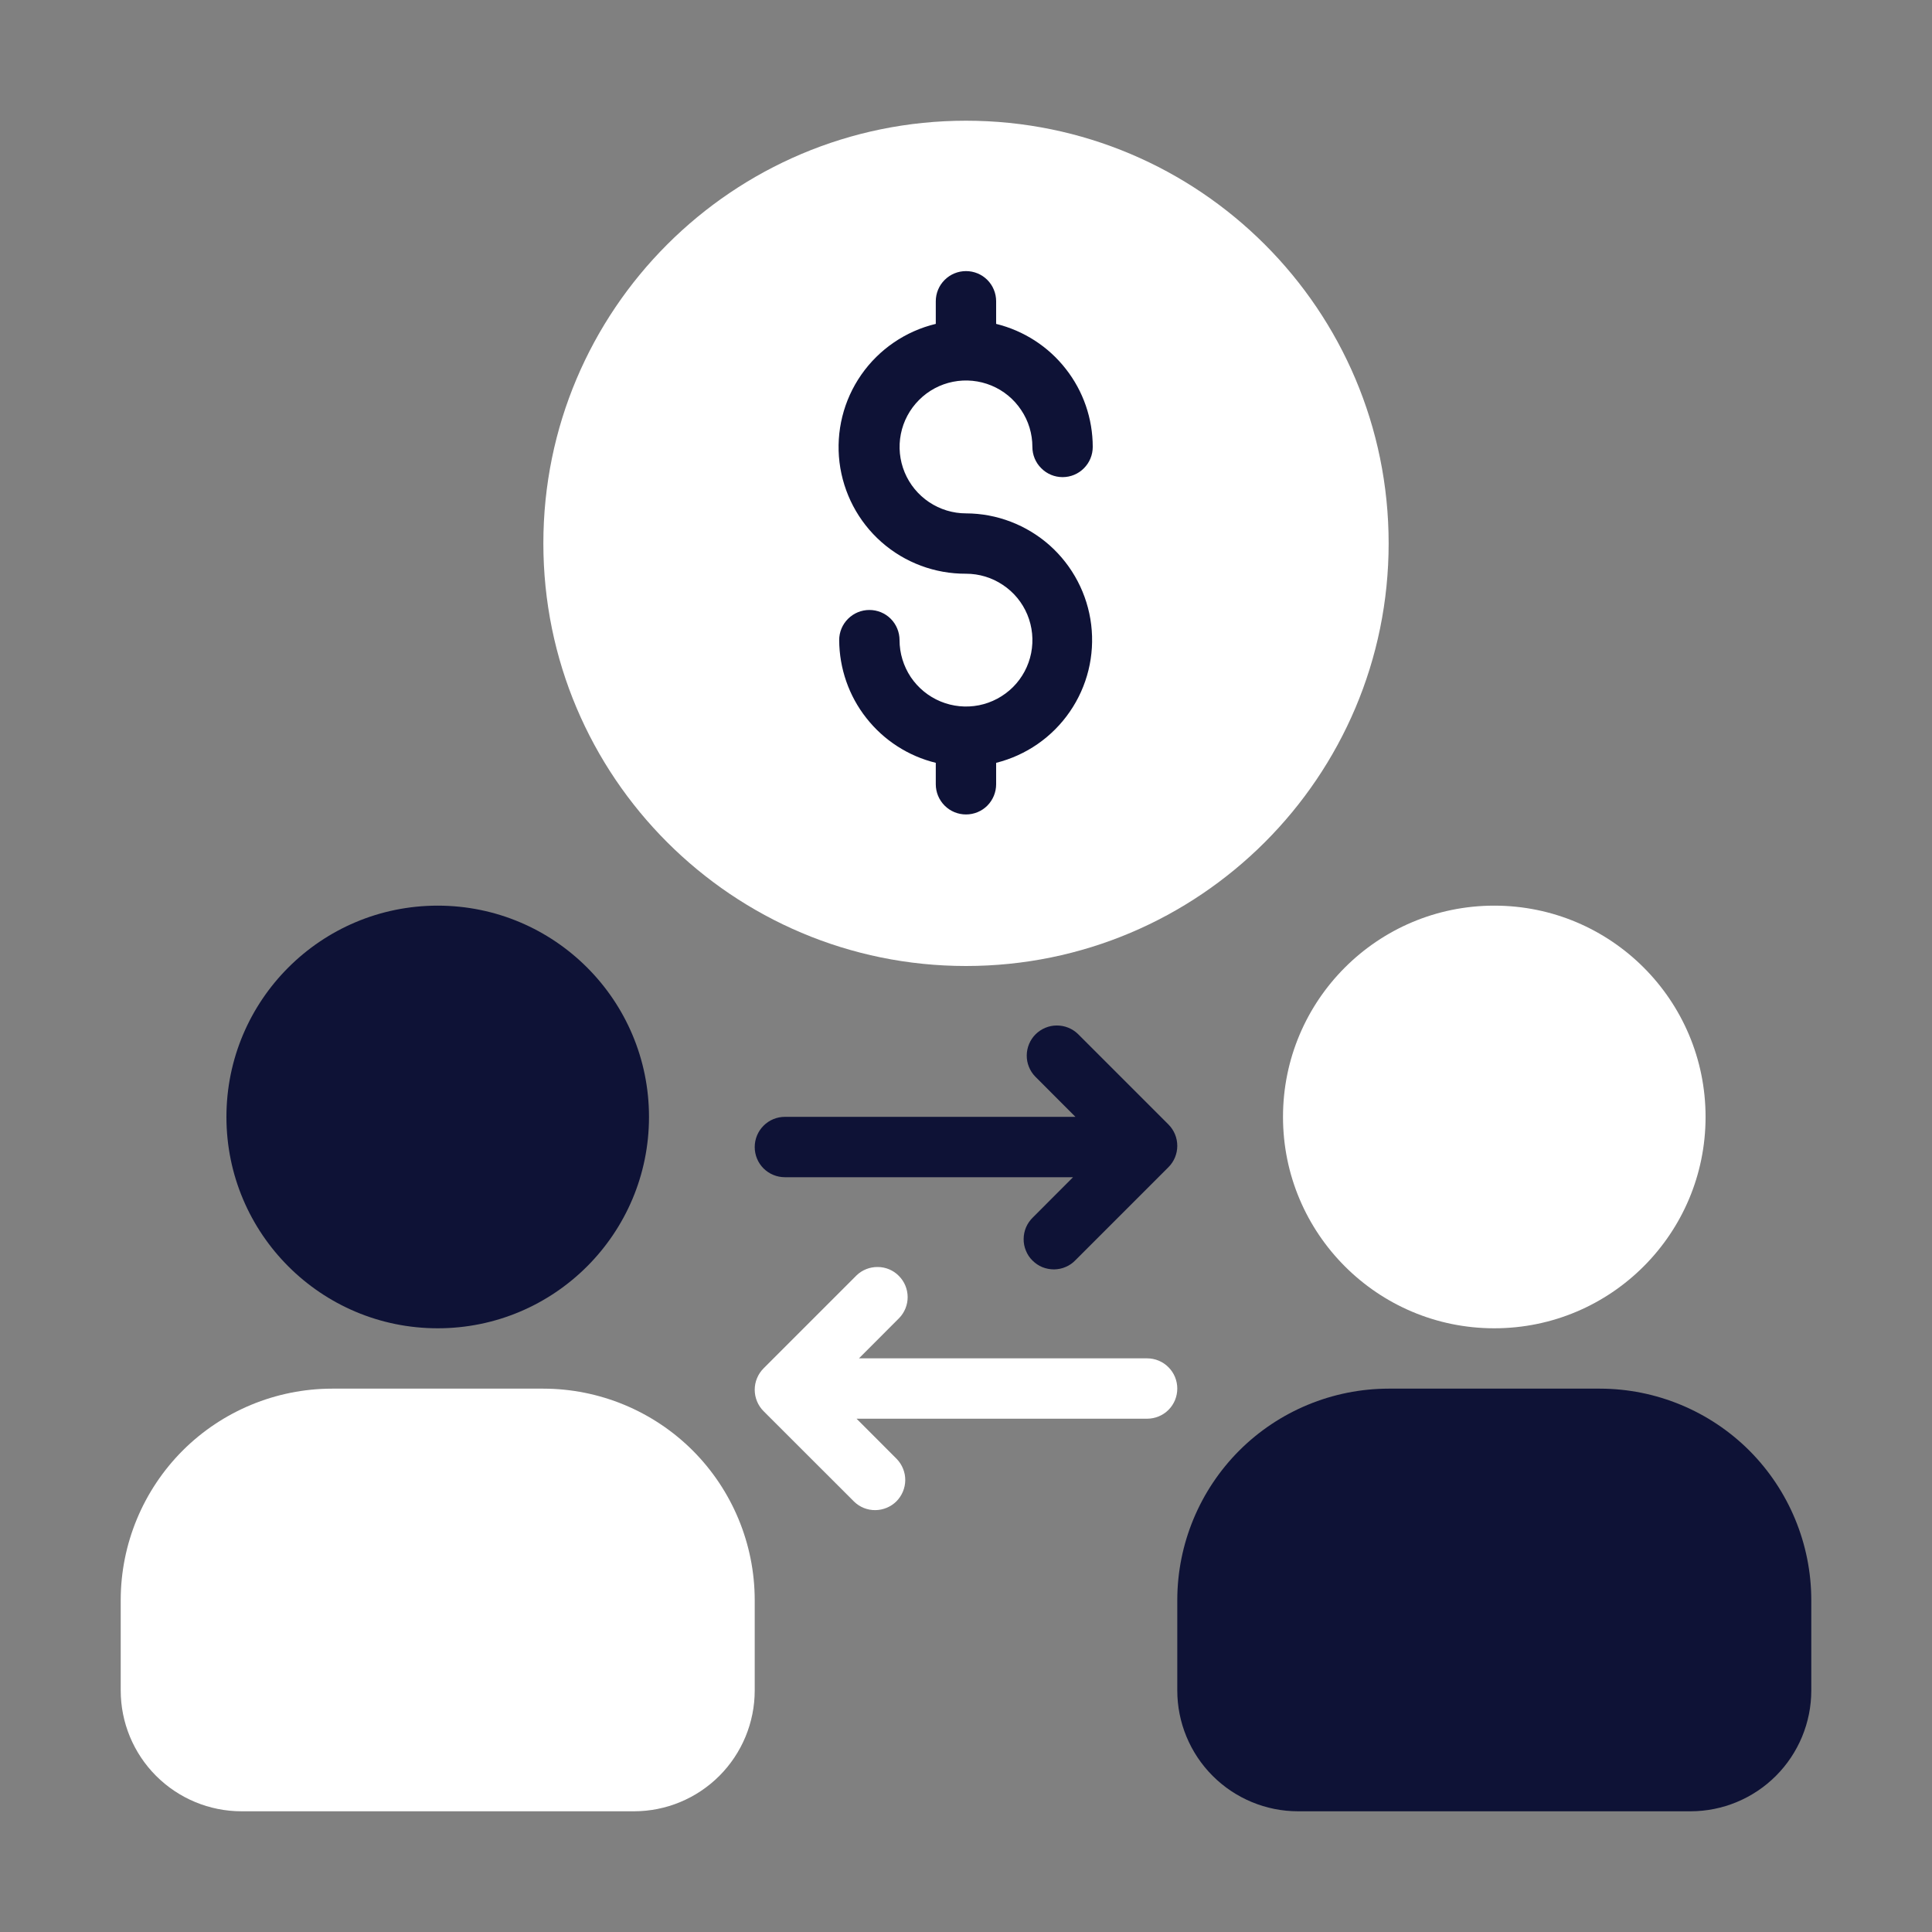
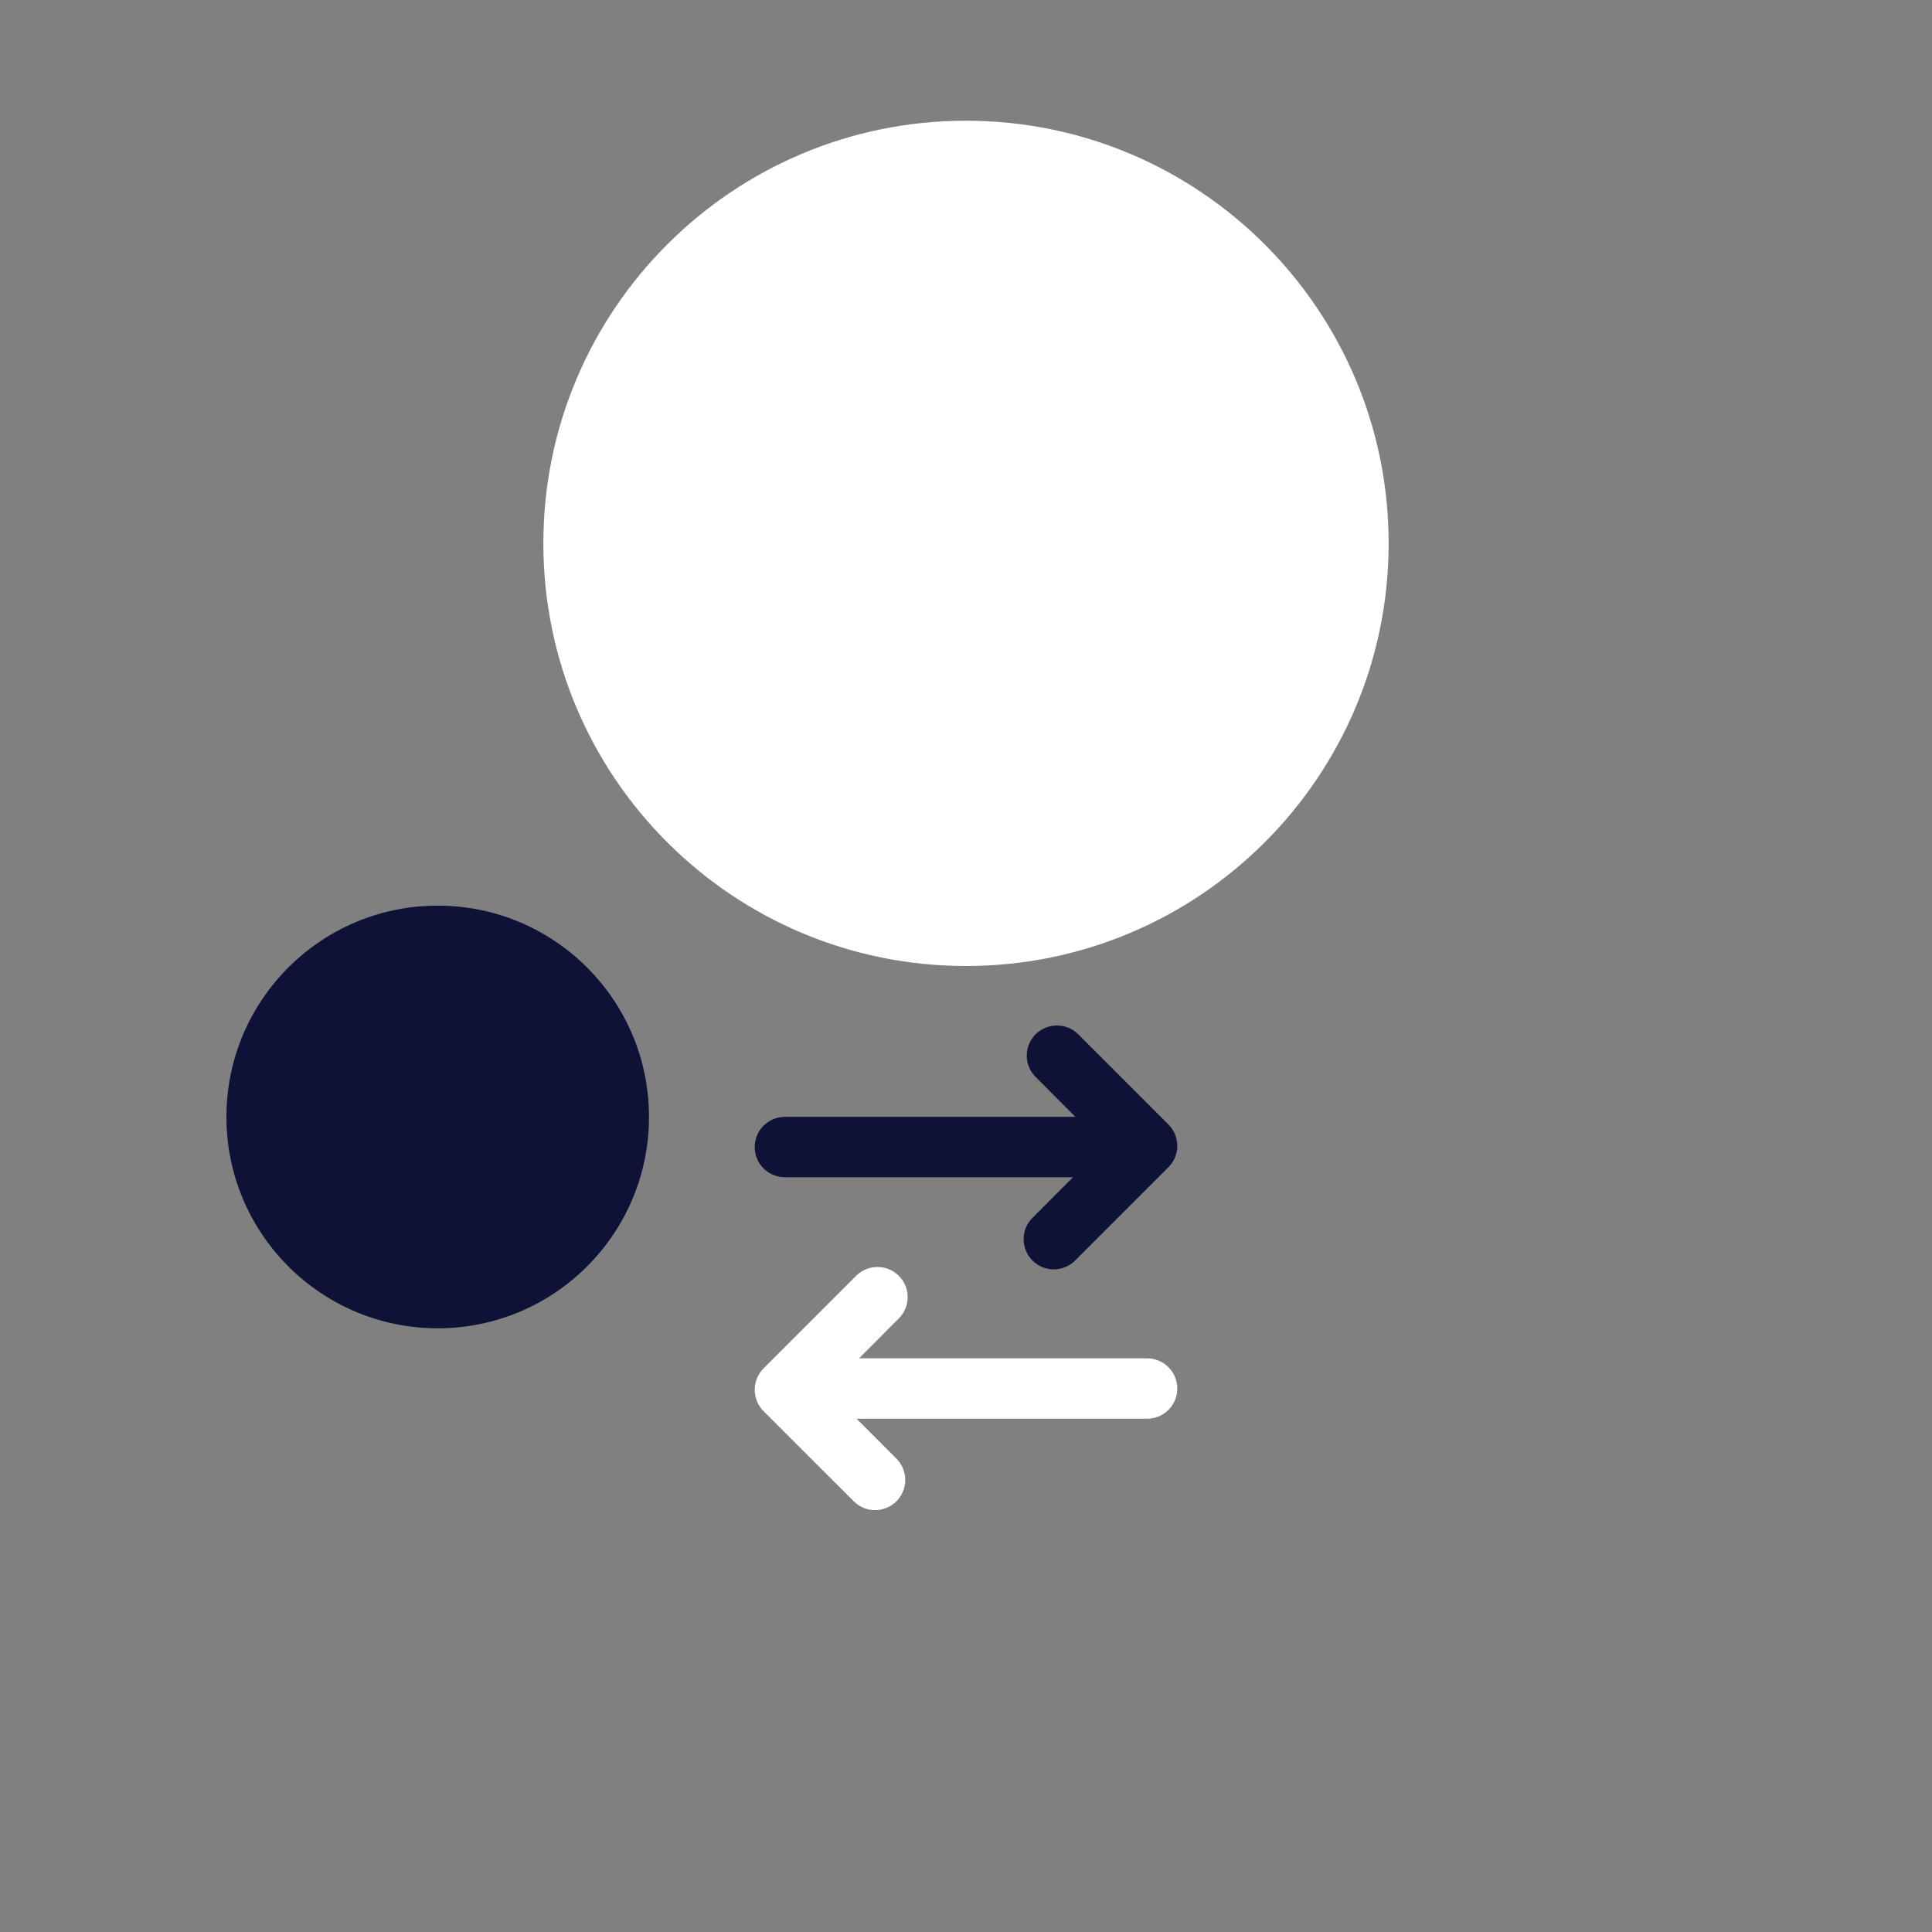
<svg xmlns="http://www.w3.org/2000/svg" width="25" height="25" viewBox="0 0 25 25" fill="none">
  <rect x="0" y="0" width="25" height="25" fill="#808080" stroke="none" />
-   <path d="M7.031 17.969H4.297C3.572 17.97 2.877 18.258 2.364 18.77C1.852 19.283 1.563 19.978 1.562 20.703V21.875C1.562 22.289 1.727 22.687 2.02 22.98C2.313 23.273 2.711 23.438 3.125 23.438H8.203C8.618 23.438 9.015 23.273 9.308 22.98C9.601 22.687 9.766 22.289 9.766 21.875V20.703C9.765 19.978 9.476 19.283 8.964 18.77C8.451 18.258 7.756 17.97 7.031 17.969Z" fill="white" />
  <path d="M5.664 17.188C7.174 17.188 8.398 15.963 8.398 14.453C8.398 12.943 7.174 11.719 5.664 11.719C4.154 11.719 2.93 12.943 2.93 14.453C2.93 15.963 4.154 17.188 5.664 17.188Z" fill="#0E1236" />
-   <path d="M20.703 17.969H17.969C17.244 17.97 16.549 18.258 16.036 18.77C15.524 19.283 15.235 19.978 15.234 20.703V21.875C15.234 22.289 15.399 22.687 15.692 22.98C15.985 23.273 16.383 23.438 16.797 23.438H21.875C22.289 23.438 22.687 23.273 22.98 22.98C23.273 22.687 23.438 22.289 23.438 21.875V20.703C23.437 19.978 23.148 19.283 22.636 18.77C22.123 18.258 21.428 17.97 20.703 17.969Z" fill="#0E1236" />
-   <path d="M19.336 17.188C20.846 17.188 22.07 15.963 22.07 14.453C22.07 12.943 20.846 11.719 19.336 11.719C17.826 11.719 16.602 12.943 16.602 14.453C16.602 15.963 17.826 17.188 19.336 17.188Z" fill="white" />
  <path d="M14.844 17.577H11.115L11.635 17.056C11.706 16.983 11.746 16.884 11.745 16.782C11.744 16.679 11.703 16.581 11.63 16.509C11.558 16.436 11.46 16.395 11.357 16.395C11.255 16.394 11.156 16.433 11.083 16.504L9.88 17.707C9.807 17.781 9.766 17.88 9.766 17.983C9.766 18.087 9.807 18.186 9.88 18.26L11.052 19.431C11.126 19.503 11.224 19.542 11.327 19.541C11.429 19.54 11.527 19.499 11.6 19.427C11.672 19.354 11.713 19.256 11.714 19.154C11.715 19.052 11.675 18.953 11.604 18.879L11.084 18.358H14.844C14.947 18.358 15.047 18.317 15.12 18.244C15.193 18.171 15.234 18.072 15.234 17.968C15.234 17.864 15.193 17.765 15.12 17.692C15.047 17.618 14.947 17.577 14.844 17.577Z" fill="white" />
  <path d="M10.156 15.233H13.885L13.365 15.754C13.328 15.79 13.298 15.833 13.277 15.881C13.257 15.929 13.246 15.98 13.246 16.032C13.245 16.084 13.255 16.135 13.275 16.183C13.294 16.231 13.323 16.275 13.36 16.311C13.397 16.348 13.44 16.377 13.488 16.397C13.536 16.416 13.588 16.426 13.64 16.426C13.691 16.425 13.743 16.415 13.79 16.394C13.838 16.374 13.881 16.344 13.917 16.306L15.12 15.103C15.193 15.03 15.234 14.931 15.234 14.827C15.234 14.724 15.193 14.624 15.12 14.551L13.948 13.379C13.874 13.308 13.776 13.269 13.673 13.27C13.571 13.27 13.473 13.312 13.4 13.384C13.328 13.456 13.287 13.554 13.286 13.657C13.285 13.759 13.325 13.858 13.396 13.931L13.916 14.452H10.156C10.053 14.452 9.953 14.493 9.88 14.567C9.807 14.64 9.766 14.739 9.766 14.843C9.766 14.947 9.807 15.046 9.88 15.119C9.953 15.192 10.053 15.233 10.156 15.233Z" fill="#0E1236" />
  <path d="M12.5 12.5C15.52 12.5 17.969 10.052 17.969 7.031C17.969 4.011 15.52 1.562 12.5 1.562C9.48 1.562 7.031 4.011 7.031 7.031C7.031 10.052 9.48 12.5 12.5 12.5Z" fill="white" />
-   <path d="M12.5 6.643C12.33 6.643 12.164 6.592 12.023 6.498C11.881 6.403 11.771 6.269 11.706 6.112C11.641 5.955 11.624 5.782 11.657 5.616C11.69 5.449 11.772 5.296 11.892 5.176C12.012 5.055 12.166 4.973 12.332 4.94C12.499 4.907 12.672 4.924 12.829 4.989C12.986 5.054 13.12 5.164 13.214 5.306C13.309 5.447 13.359 5.613 13.359 5.783C13.359 5.887 13.4 5.986 13.474 6.059C13.547 6.133 13.646 6.174 13.75 6.174C13.854 6.174 13.953 6.133 14.026 6.059C14.099 5.986 14.14 5.887 14.14 5.783C14.14 5.416 14.017 5.06 13.79 4.772C13.564 4.483 13.247 4.279 12.89 4.191V3.898C12.89 3.795 12.849 3.695 12.776 3.622C12.703 3.549 12.604 3.508 12.5 3.508C12.396 3.508 12.297 3.549 12.224 3.622C12.15 3.695 12.109 3.795 12.109 3.898V4.191C11.718 4.285 11.375 4.519 11.145 4.849C10.915 5.179 10.815 5.582 10.863 5.982C10.912 6.381 11.105 6.749 11.407 7.015C11.709 7.281 12.098 7.426 12.5 7.424C12.67 7.424 12.836 7.474 12.977 7.569C13.119 7.663 13.229 7.797 13.294 7.954C13.359 8.111 13.376 8.284 13.343 8.451C13.31 8.618 13.228 8.771 13.108 8.891C12.987 9.011 12.834 9.093 12.668 9.126C12.501 9.159 12.328 9.142 12.171 9.077C12.014 9.012 11.88 8.902 11.785 8.761C11.691 8.619 11.64 8.453 11.64 8.283C11.64 8.18 11.599 8.08 11.526 8.007C11.453 7.934 11.354 7.893 11.25 7.893C11.146 7.893 11.047 7.934 10.974 8.007C10.9 8.08 10.859 8.18 10.859 8.283C10.861 8.649 10.984 9.005 11.211 9.292C11.437 9.58 11.754 9.784 12.109 9.871V10.148C12.109 10.252 12.15 10.351 12.224 10.425C12.297 10.498 12.396 10.539 12.5 10.539C12.604 10.539 12.703 10.498 12.776 10.425C12.849 10.351 12.89 10.252 12.89 10.148V9.871C13.278 9.774 13.617 9.539 13.843 9.21C14.07 8.881 14.168 8.481 14.12 8.084C14.072 7.688 13.881 7.323 13.583 7.057C13.284 6.792 12.899 6.644 12.5 6.643Z" fill="#0E1236" />
</svg>